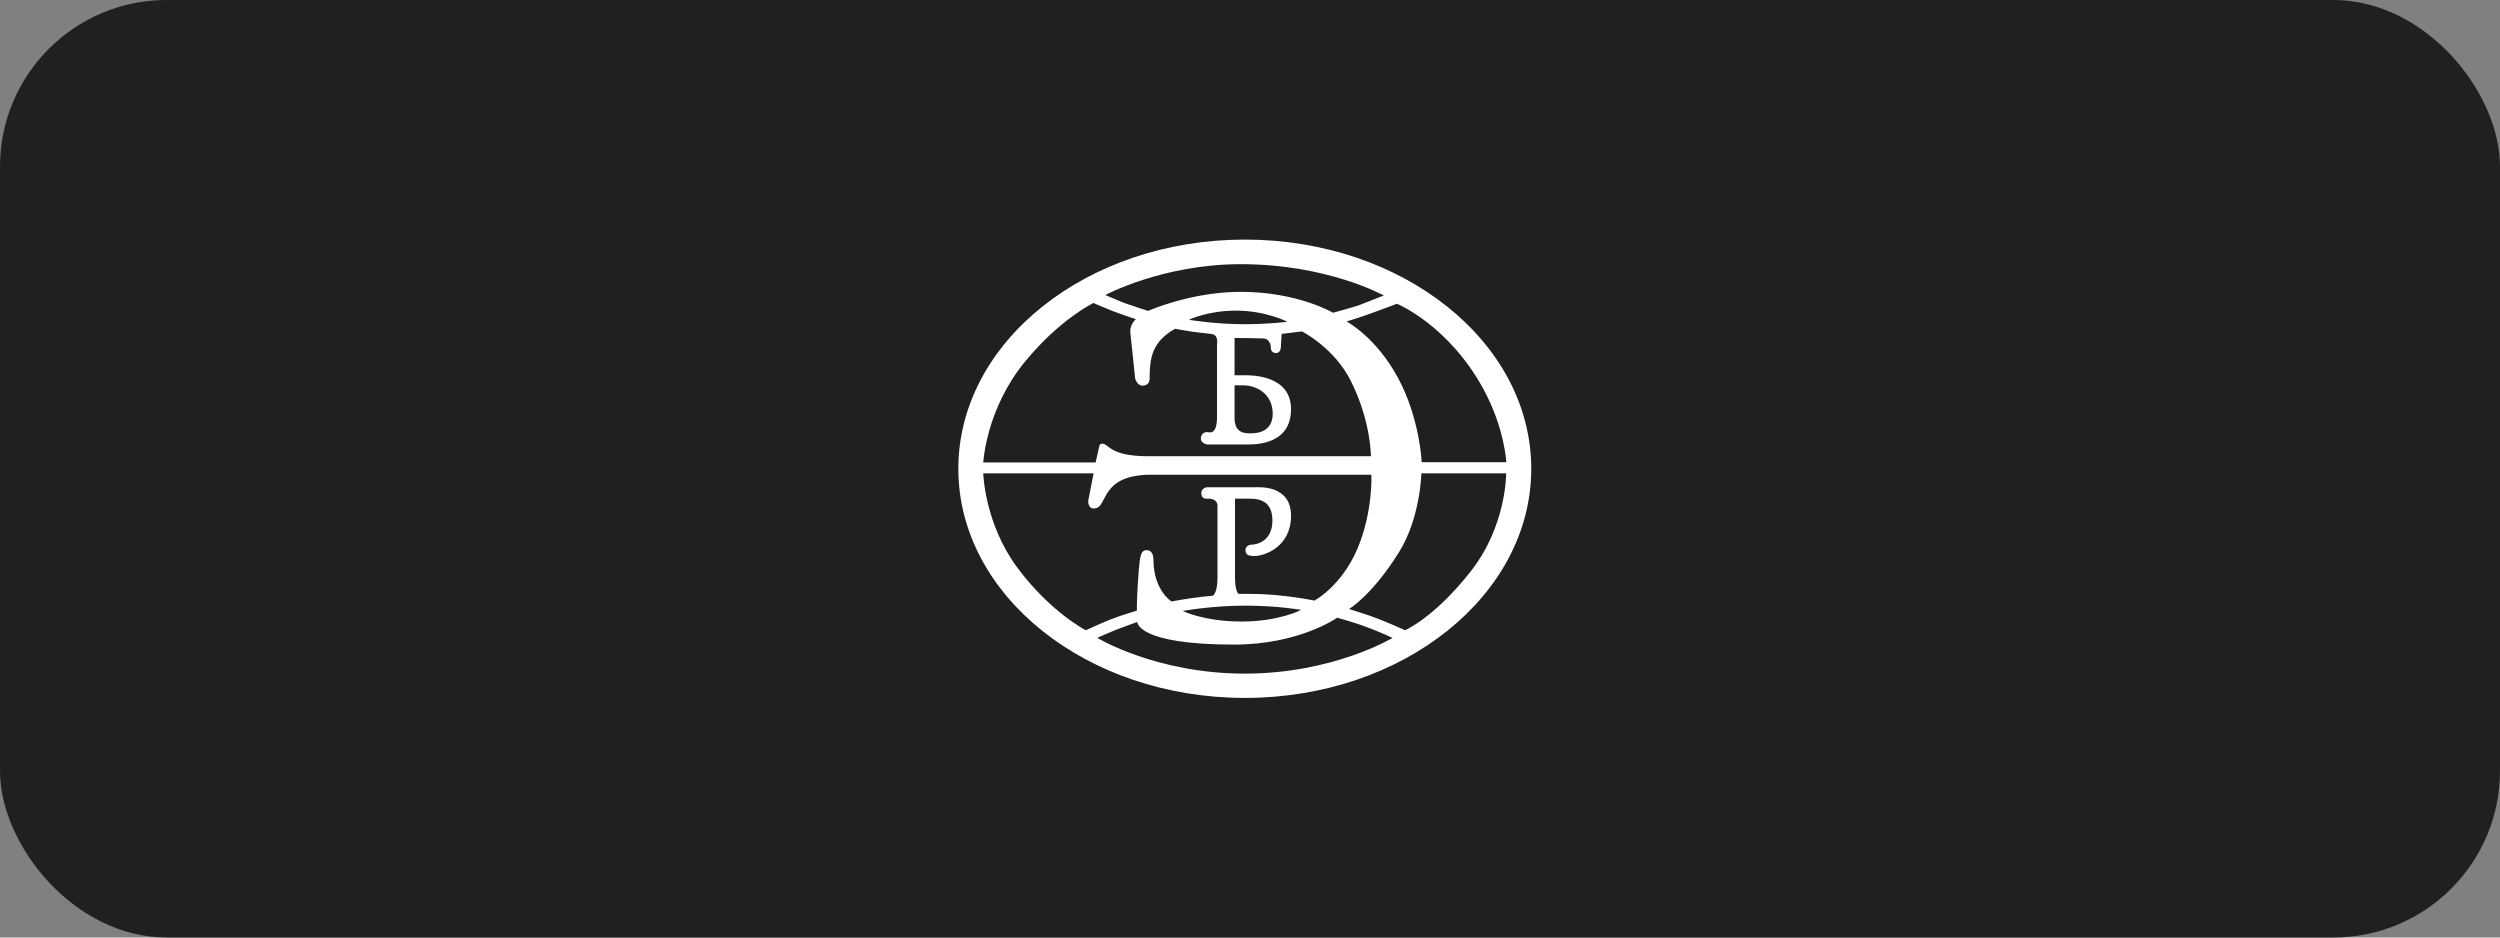
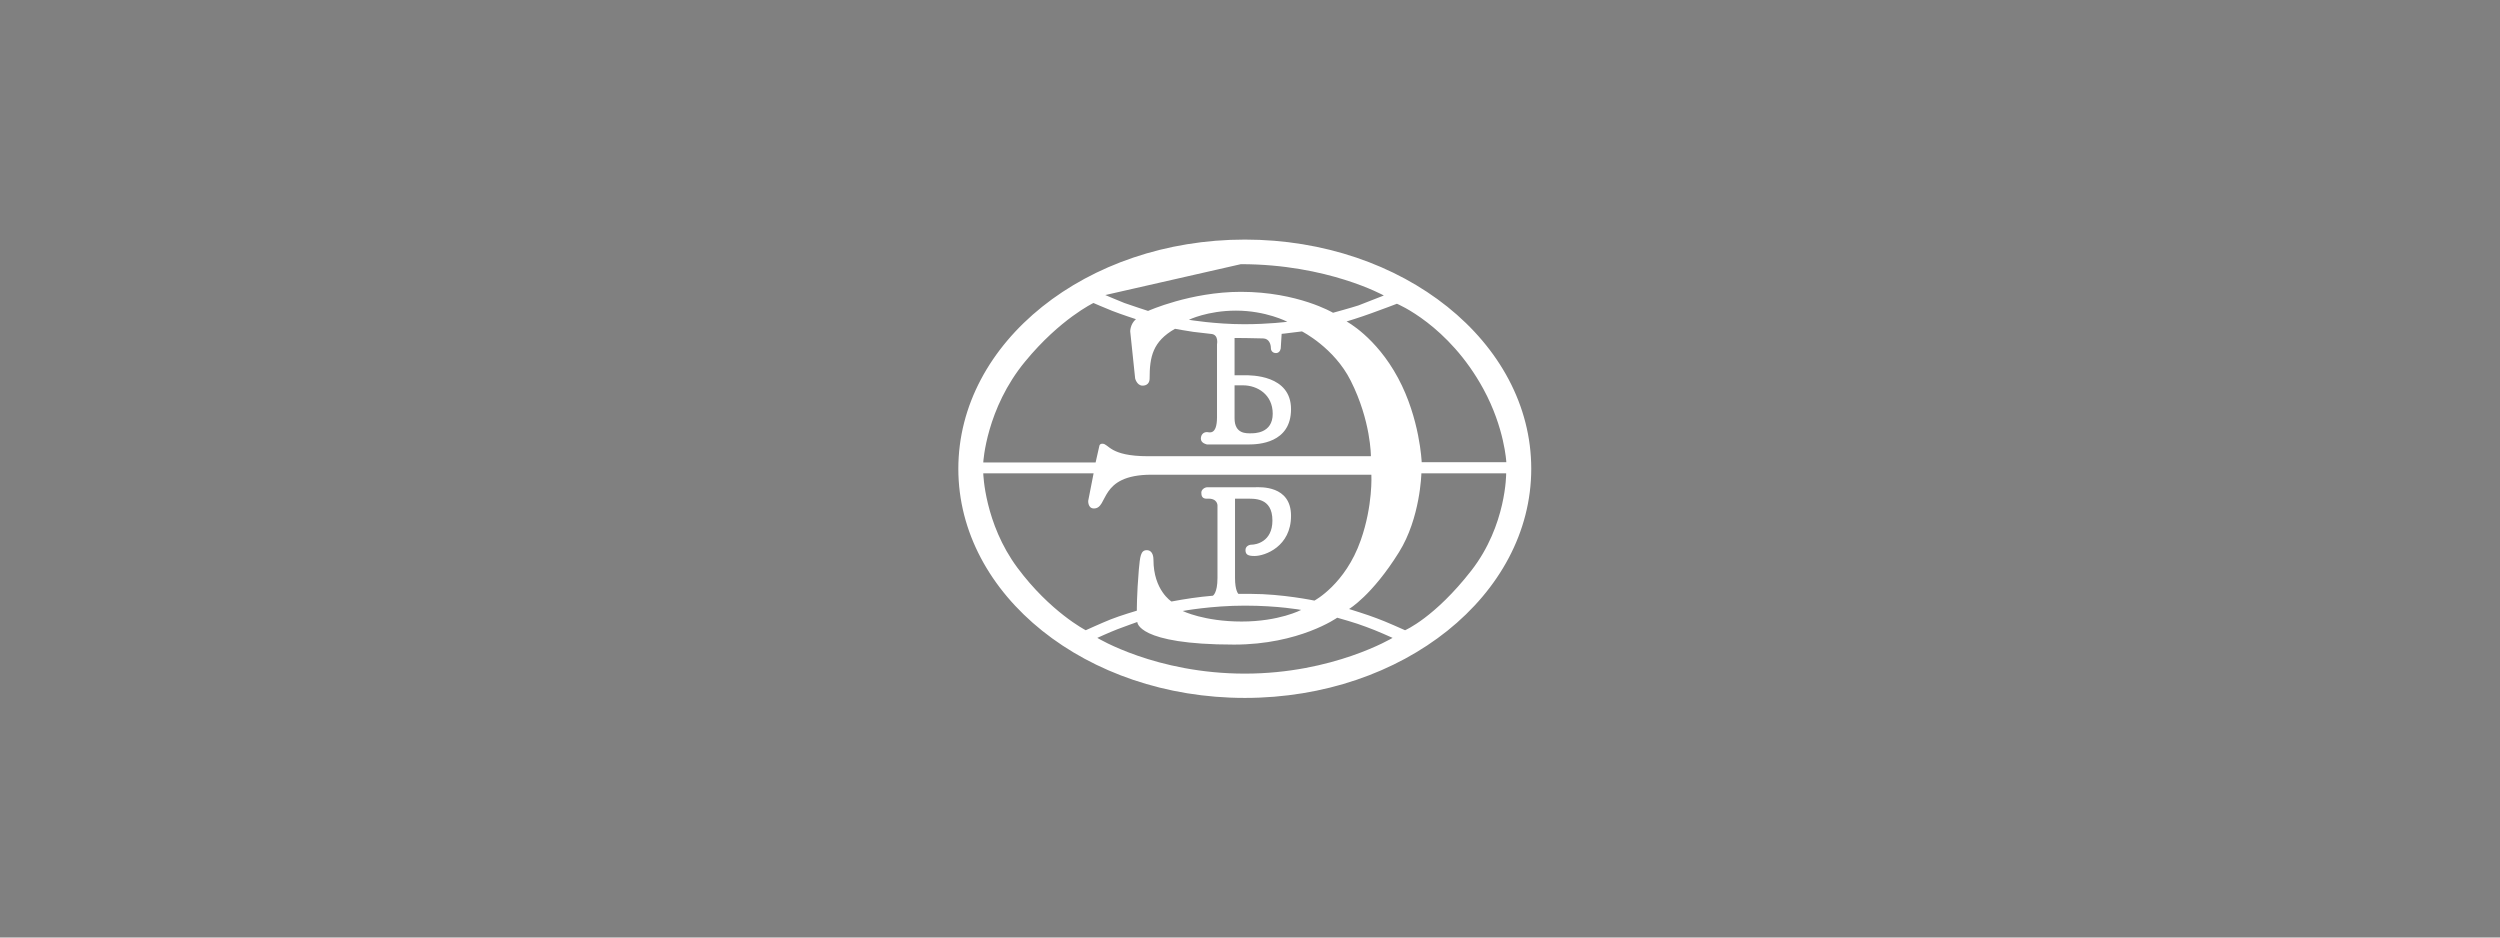
<svg xmlns="http://www.w3.org/2000/svg" width="240" height="90" viewBox="0 0 240 90" fill="none">
  <rect x="0" y="0" width="240" height="90" fill="#808080" stroke="none" />
-   <rect width="240" height="90" rx="16" fill="#202020" />
-   <path fill-rule="evenodd" clip-rule="evenodd" d="M92 45C92 57.144 104.306 67 119.507 67C134.694 67 147 57.144 147 45C147 32.856 134.694 23 119.507 23C104.306 23 92 32.856 92 45ZM142.406 37.344C144.444 41.084 144.607 44.369 144.607 44.369H136.482C136.482 44.369 136.319 40.189 134.207 36.273C132.094 32.343 129.272 30.861 129.272 30.861C129.272 30.861 130.587 30.465 131.695 30.055C132.729 29.688 134.103 29.16 134.103 29.16C134.103 29.16 139.052 31.184 142.406 37.344ZM119.123 25.361C127.455 25.361 132.847 28.368 132.847 28.368C132.847 28.368 130.986 29.101 130.41 29.321C129.789 29.527 127.972 30.025 127.972 30.025C127.972 30.025 124.589 28.016 119.123 28.016C114.293 28.016 110.215 29.849 110.215 29.849C110.215 29.849 108.501 29.292 107.94 29.087C107.408 28.881 106.108 28.324 106.108 28.324C106.108 28.324 111.604 25.361 119.123 25.361ZM114.13 30.7C114.13 30.7 115.932 29.82 118.651 29.82C121.546 29.82 123.585 30.891 123.585 30.891C123.585 30.891 121.797 31.125 119.448 31.125C116.641 31.125 114.13 30.7 114.13 30.7ZM118.518 36.992H119.33C120.704 36.992 122.181 37.872 122.181 39.72C122.181 41.641 120.364 41.597 120.084 41.597C119.685 41.597 118.518 41.685 118.518 40.16V36.992ZM98.426 34.689C101.78 30.612 104.971 29.087 104.971 29.087C104.971 29.087 105.975 29.527 106.788 29.849C107.615 30.172 109.048 30.641 109.048 30.641C108.487 31.125 108.501 31.815 108.501 31.815L108.974 36.332C108.974 36.332 109.137 36.992 109.654 37.021C110.127 37.036 110.363 36.743 110.363 36.347C110.363 34.249 110.658 32.783 112.8 31.565C112.8 31.565 113.938 31.771 114.558 31.859C115.194 31.932 116.331 32.064 116.331 32.064C117.011 32.167 116.833 33.047 116.833 33.047V40.043C116.833 41.847 116.05 41.48 115.873 41.48C115.474 41.48 115.282 41.788 115.282 42.111C115.282 42.565 115.873 42.668 115.873 42.668H119.877C120.763 42.668 123.939 42.565 123.939 39.28C123.939 35.98 120.084 36.024 119.478 36.024H118.518V32.445C118.518 32.445 120.674 32.46 121.265 32.489C121.842 32.504 122.004 33.061 122.004 33.413C122.004 33.751 122.27 33.897 122.477 33.897C122.757 33.897 122.905 33.692 122.95 33.457C122.964 33.223 123.038 32.049 123.038 32.049C123.038 32.049 123.54 32.005 123.91 31.947C124.279 31.903 124.988 31.815 124.988 31.815C124.988 31.815 128.076 33.369 129.671 36.552C131.621 40.424 131.606 43.797 131.606 43.797H110.2C106.492 43.797 106.463 42.595 105.828 42.595C105.547 42.595 105.532 42.829 105.532 42.829L105.178 44.399H94.393C94.393 44.369 94.674 39.221 98.426 34.689ZM97.673 54.504C94.511 50.251 94.393 45.44 94.393 45.44H104.985L104.468 48.08C104.468 48.08 104.424 48.813 105.015 48.813C106.448 48.813 105.414 45.572 110.54 45.572H131.651C131.651 45.572 131.813 48.52 130.631 51.864C129.154 56.088 126.185 57.657 126.185 57.657C126.185 57.657 123.112 57.012 120.069 57.012H118.887C118.887 57.012 118.562 56.733 118.562 55.487V47.875H119.566C120.364 47.875 122.152 47.713 122.152 49.972C122.152 52.025 120.556 52.289 120.157 52.289C119.877 52.289 119.566 52.465 119.566 52.803C119.566 53.243 119.803 53.375 120.438 53.375C121.443 53.375 123.939 52.465 123.939 49.517C123.939 46.569 120.955 46.775 120.527 46.775H115.918C115.652 46.775 115.327 46.995 115.327 47.288C115.327 47.596 115.4 47.889 115.873 47.875C116.893 47.801 116.878 48.52 116.878 48.52V55.487C116.878 56.953 116.435 57.188 116.435 57.188C115.046 57.305 113.775 57.496 112.461 57.745C112.461 57.745 110.732 56.66 110.732 53.741C110.732 53.536 110.703 52.817 110.082 52.817C109.491 52.817 109.447 53.463 109.329 54.665C109.122 57.115 109.137 58.625 109.137 58.625C109.137 58.625 107.541 59.095 106.625 59.461C105.709 59.828 104.232 60.503 104.232 60.503C104.232 60.503 100.834 58.757 97.673 54.504ZM124.914 58.552C124.914 58.552 122.802 59.667 119.197 59.667C115.593 59.667 113.539 58.655 113.539 58.655C113.539 58.655 116.287 58.141 119.507 58.141C122.713 58.141 124.914 58.552 124.914 58.552ZM119.507 64.668C110.969 64.668 105.34 61.236 105.34 61.236C105.34 61.236 106.566 60.679 107.29 60.4C108.058 60.107 109.181 59.711 109.181 59.711C109.181 59.711 109.122 61.881 118.473 61.881C124.737 61.881 128.371 59.3 128.371 59.3C128.371 59.3 130.188 59.799 131.149 60.18C132.109 60.517 133.689 61.236 133.689 61.236C133.689 61.236 127.987 64.668 119.507 64.668ZM134.886 60.503C134.886 60.503 132.966 59.637 132.138 59.344C131.311 59.021 129.509 58.464 129.509 58.464C129.509 58.464 131.71 57.173 134.295 53.023C136.363 49.723 136.452 45.44 136.452 45.44H144.592C144.592 45.44 144.636 50.412 141.253 54.768C137.723 59.3 134.886 60.503 134.886 60.503Z" fill="white" />
+   <path fill-rule="evenodd" clip-rule="evenodd" d="M92 45C92 57.144 104.306 67 119.507 67C134.694 67 147 57.144 147 45C147 32.856 134.694 23 119.507 23C104.306 23 92 32.856 92 45ZM142.406 37.344C144.444 41.084 144.607 44.369 144.607 44.369H136.482C136.482 44.369 136.319 40.189 134.207 36.273C132.094 32.343 129.272 30.861 129.272 30.861C129.272 30.861 130.587 30.465 131.695 30.055C132.729 29.688 134.103 29.16 134.103 29.16C134.103 29.16 139.052 31.184 142.406 37.344ZM119.123 25.361C127.455 25.361 132.847 28.368 132.847 28.368C132.847 28.368 130.986 29.101 130.41 29.321C129.789 29.527 127.972 30.025 127.972 30.025C127.972 30.025 124.589 28.016 119.123 28.016C114.293 28.016 110.215 29.849 110.215 29.849C110.215 29.849 108.501 29.292 107.94 29.087C107.408 28.881 106.108 28.324 106.108 28.324ZM114.13 30.7C114.13 30.7 115.932 29.82 118.651 29.82C121.546 29.82 123.585 30.891 123.585 30.891C123.585 30.891 121.797 31.125 119.448 31.125C116.641 31.125 114.13 30.7 114.13 30.7ZM118.518 36.992H119.33C120.704 36.992 122.181 37.872 122.181 39.72C122.181 41.641 120.364 41.597 120.084 41.597C119.685 41.597 118.518 41.685 118.518 40.16V36.992ZM98.426 34.689C101.78 30.612 104.971 29.087 104.971 29.087C104.971 29.087 105.975 29.527 106.788 29.849C107.615 30.172 109.048 30.641 109.048 30.641C108.487 31.125 108.501 31.815 108.501 31.815L108.974 36.332C108.974 36.332 109.137 36.992 109.654 37.021C110.127 37.036 110.363 36.743 110.363 36.347C110.363 34.249 110.658 32.783 112.8 31.565C112.8 31.565 113.938 31.771 114.558 31.859C115.194 31.932 116.331 32.064 116.331 32.064C117.011 32.167 116.833 33.047 116.833 33.047V40.043C116.833 41.847 116.05 41.48 115.873 41.48C115.474 41.48 115.282 41.788 115.282 42.111C115.282 42.565 115.873 42.668 115.873 42.668H119.877C120.763 42.668 123.939 42.565 123.939 39.28C123.939 35.98 120.084 36.024 119.478 36.024H118.518V32.445C118.518 32.445 120.674 32.46 121.265 32.489C121.842 32.504 122.004 33.061 122.004 33.413C122.004 33.751 122.27 33.897 122.477 33.897C122.757 33.897 122.905 33.692 122.95 33.457C122.964 33.223 123.038 32.049 123.038 32.049C123.038 32.049 123.54 32.005 123.91 31.947C124.279 31.903 124.988 31.815 124.988 31.815C124.988 31.815 128.076 33.369 129.671 36.552C131.621 40.424 131.606 43.797 131.606 43.797H110.2C106.492 43.797 106.463 42.595 105.828 42.595C105.547 42.595 105.532 42.829 105.532 42.829L105.178 44.399H94.393C94.393 44.369 94.674 39.221 98.426 34.689ZM97.673 54.504C94.511 50.251 94.393 45.44 94.393 45.44H104.985L104.468 48.08C104.468 48.08 104.424 48.813 105.015 48.813C106.448 48.813 105.414 45.572 110.54 45.572H131.651C131.651 45.572 131.813 48.52 130.631 51.864C129.154 56.088 126.185 57.657 126.185 57.657C126.185 57.657 123.112 57.012 120.069 57.012H118.887C118.887 57.012 118.562 56.733 118.562 55.487V47.875H119.566C120.364 47.875 122.152 47.713 122.152 49.972C122.152 52.025 120.556 52.289 120.157 52.289C119.877 52.289 119.566 52.465 119.566 52.803C119.566 53.243 119.803 53.375 120.438 53.375C121.443 53.375 123.939 52.465 123.939 49.517C123.939 46.569 120.955 46.775 120.527 46.775H115.918C115.652 46.775 115.327 46.995 115.327 47.288C115.327 47.596 115.4 47.889 115.873 47.875C116.893 47.801 116.878 48.52 116.878 48.52V55.487C116.878 56.953 116.435 57.188 116.435 57.188C115.046 57.305 113.775 57.496 112.461 57.745C112.461 57.745 110.732 56.66 110.732 53.741C110.732 53.536 110.703 52.817 110.082 52.817C109.491 52.817 109.447 53.463 109.329 54.665C109.122 57.115 109.137 58.625 109.137 58.625C109.137 58.625 107.541 59.095 106.625 59.461C105.709 59.828 104.232 60.503 104.232 60.503C104.232 60.503 100.834 58.757 97.673 54.504ZM124.914 58.552C124.914 58.552 122.802 59.667 119.197 59.667C115.593 59.667 113.539 58.655 113.539 58.655C113.539 58.655 116.287 58.141 119.507 58.141C122.713 58.141 124.914 58.552 124.914 58.552ZM119.507 64.668C110.969 64.668 105.34 61.236 105.34 61.236C105.34 61.236 106.566 60.679 107.29 60.4C108.058 60.107 109.181 59.711 109.181 59.711C109.181 59.711 109.122 61.881 118.473 61.881C124.737 61.881 128.371 59.3 128.371 59.3C128.371 59.3 130.188 59.799 131.149 60.18C132.109 60.517 133.689 61.236 133.689 61.236C133.689 61.236 127.987 64.668 119.507 64.668ZM134.886 60.503C134.886 60.503 132.966 59.637 132.138 59.344C131.311 59.021 129.509 58.464 129.509 58.464C129.509 58.464 131.71 57.173 134.295 53.023C136.363 49.723 136.452 45.44 136.452 45.44H144.592C144.592 45.44 144.636 50.412 141.253 54.768C137.723 59.3 134.886 60.503 134.886 60.503Z" fill="white" />
</svg>